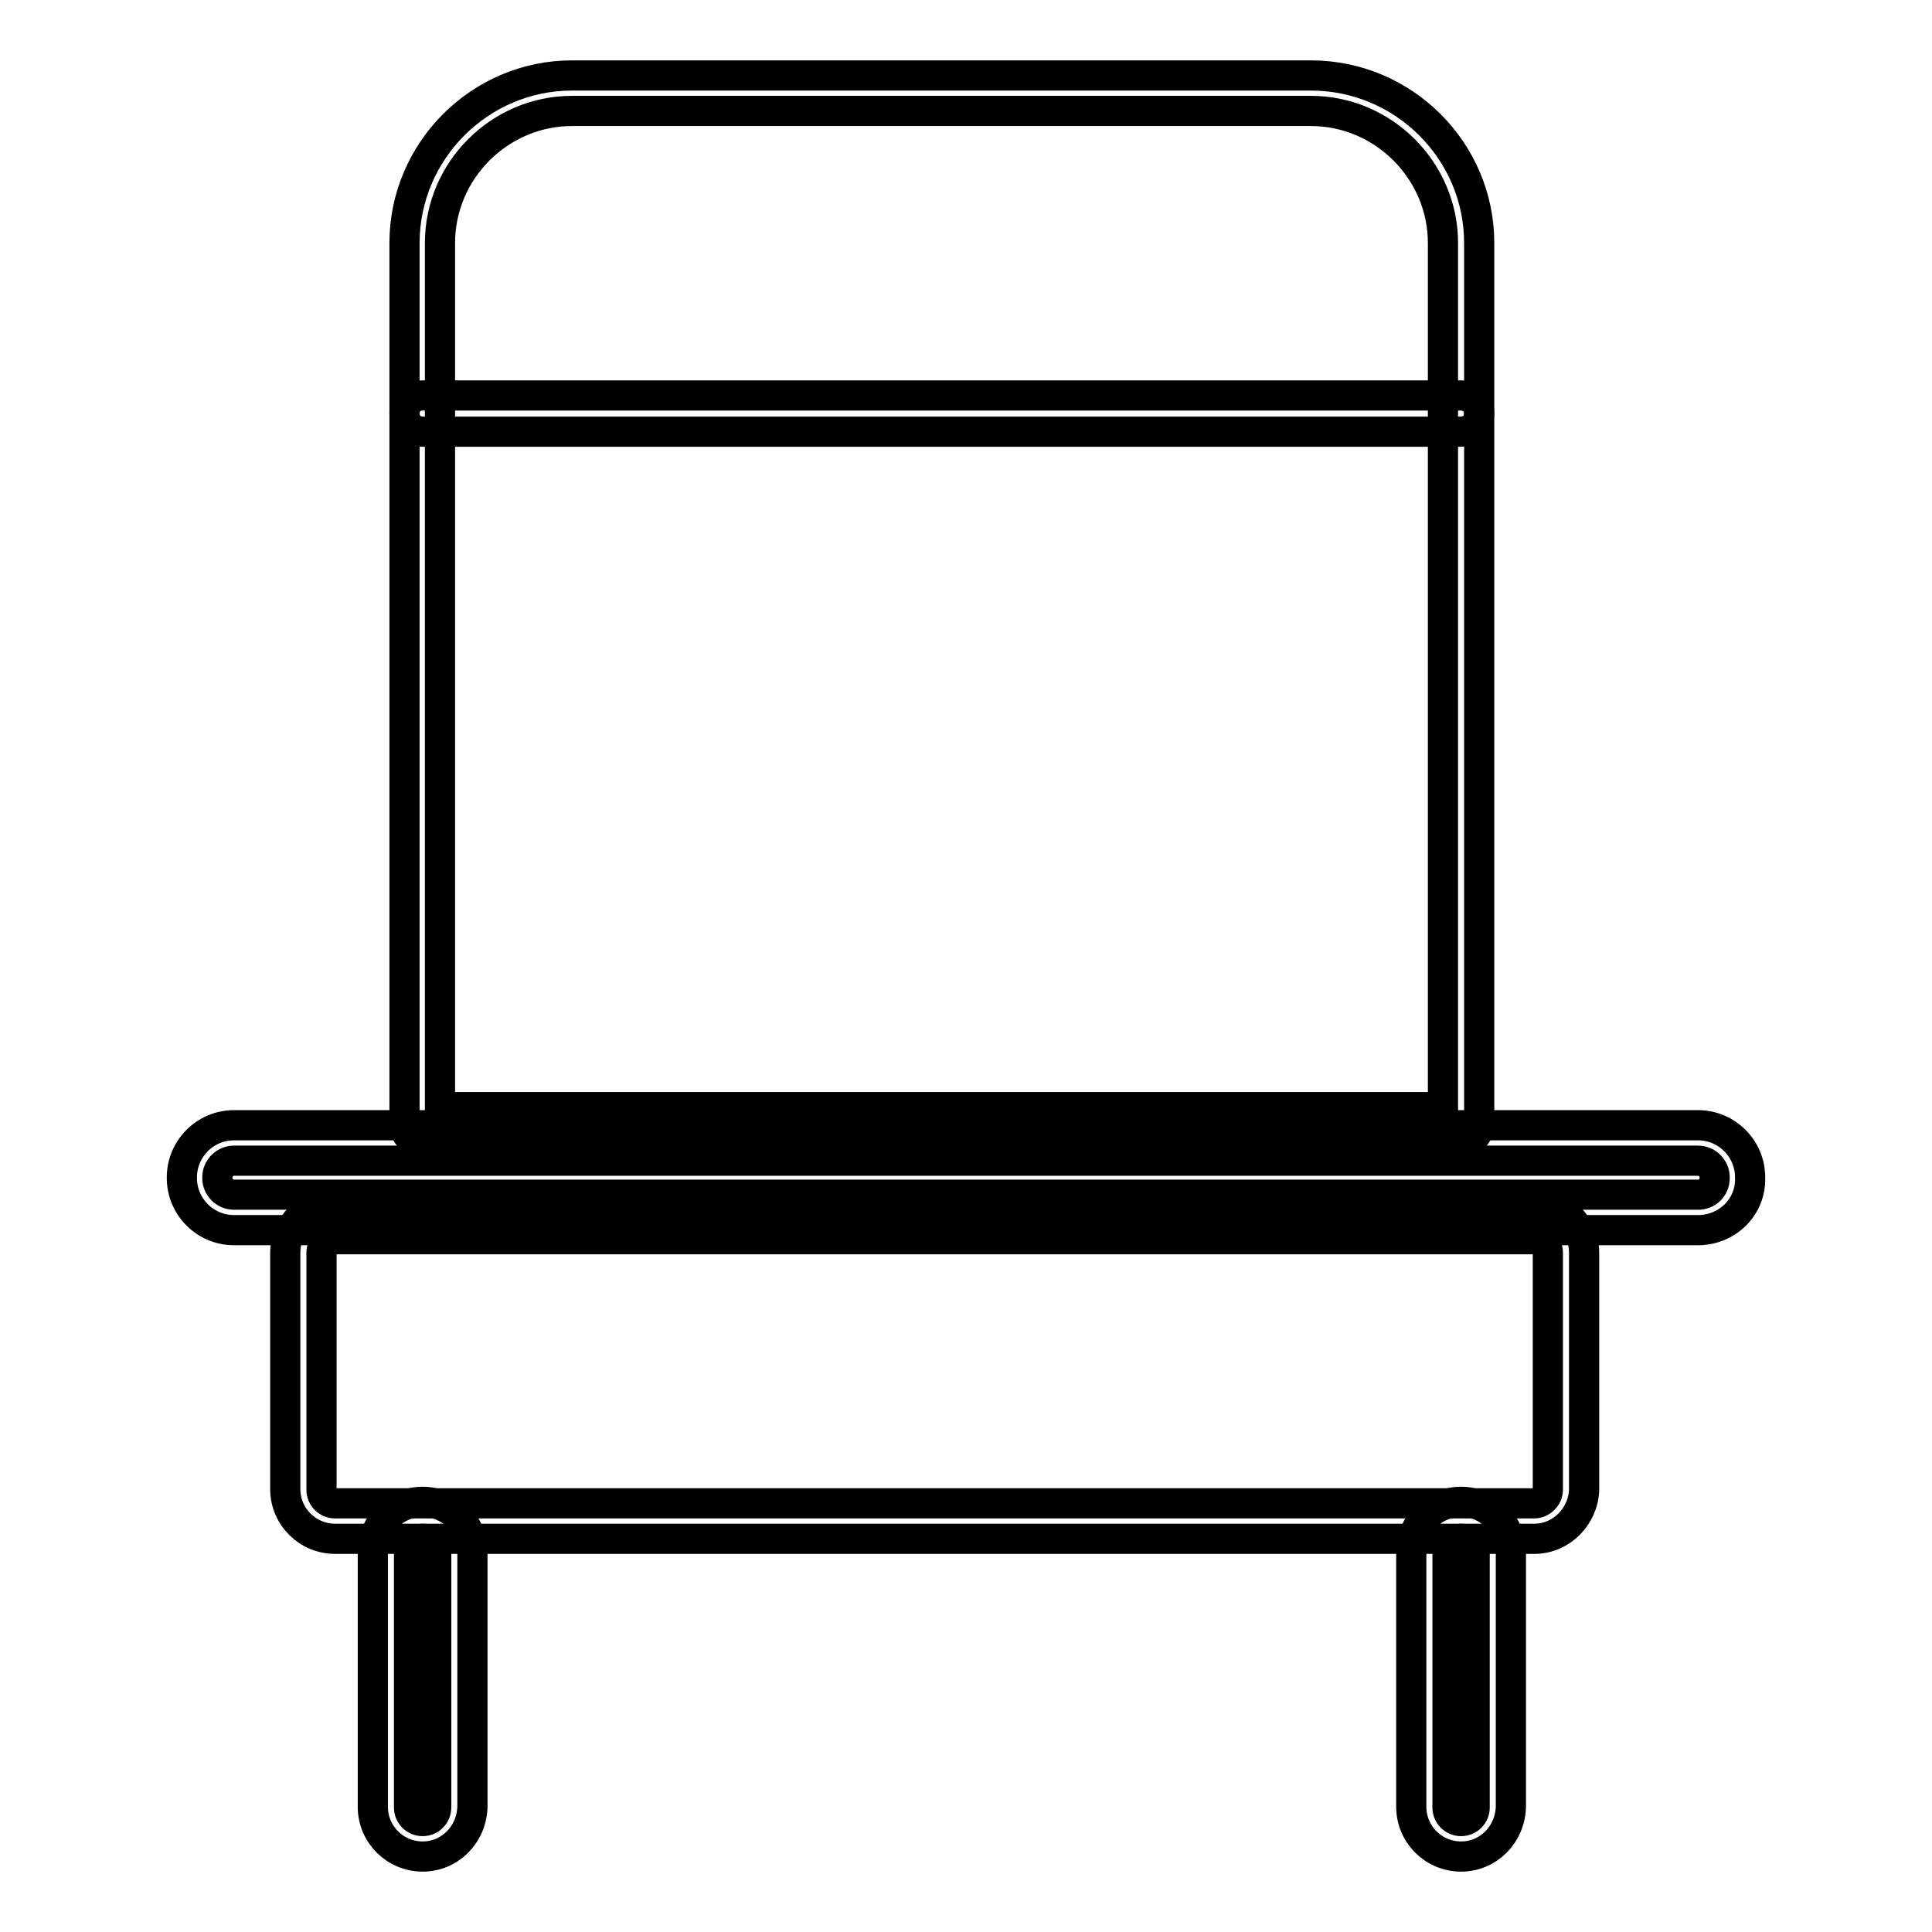
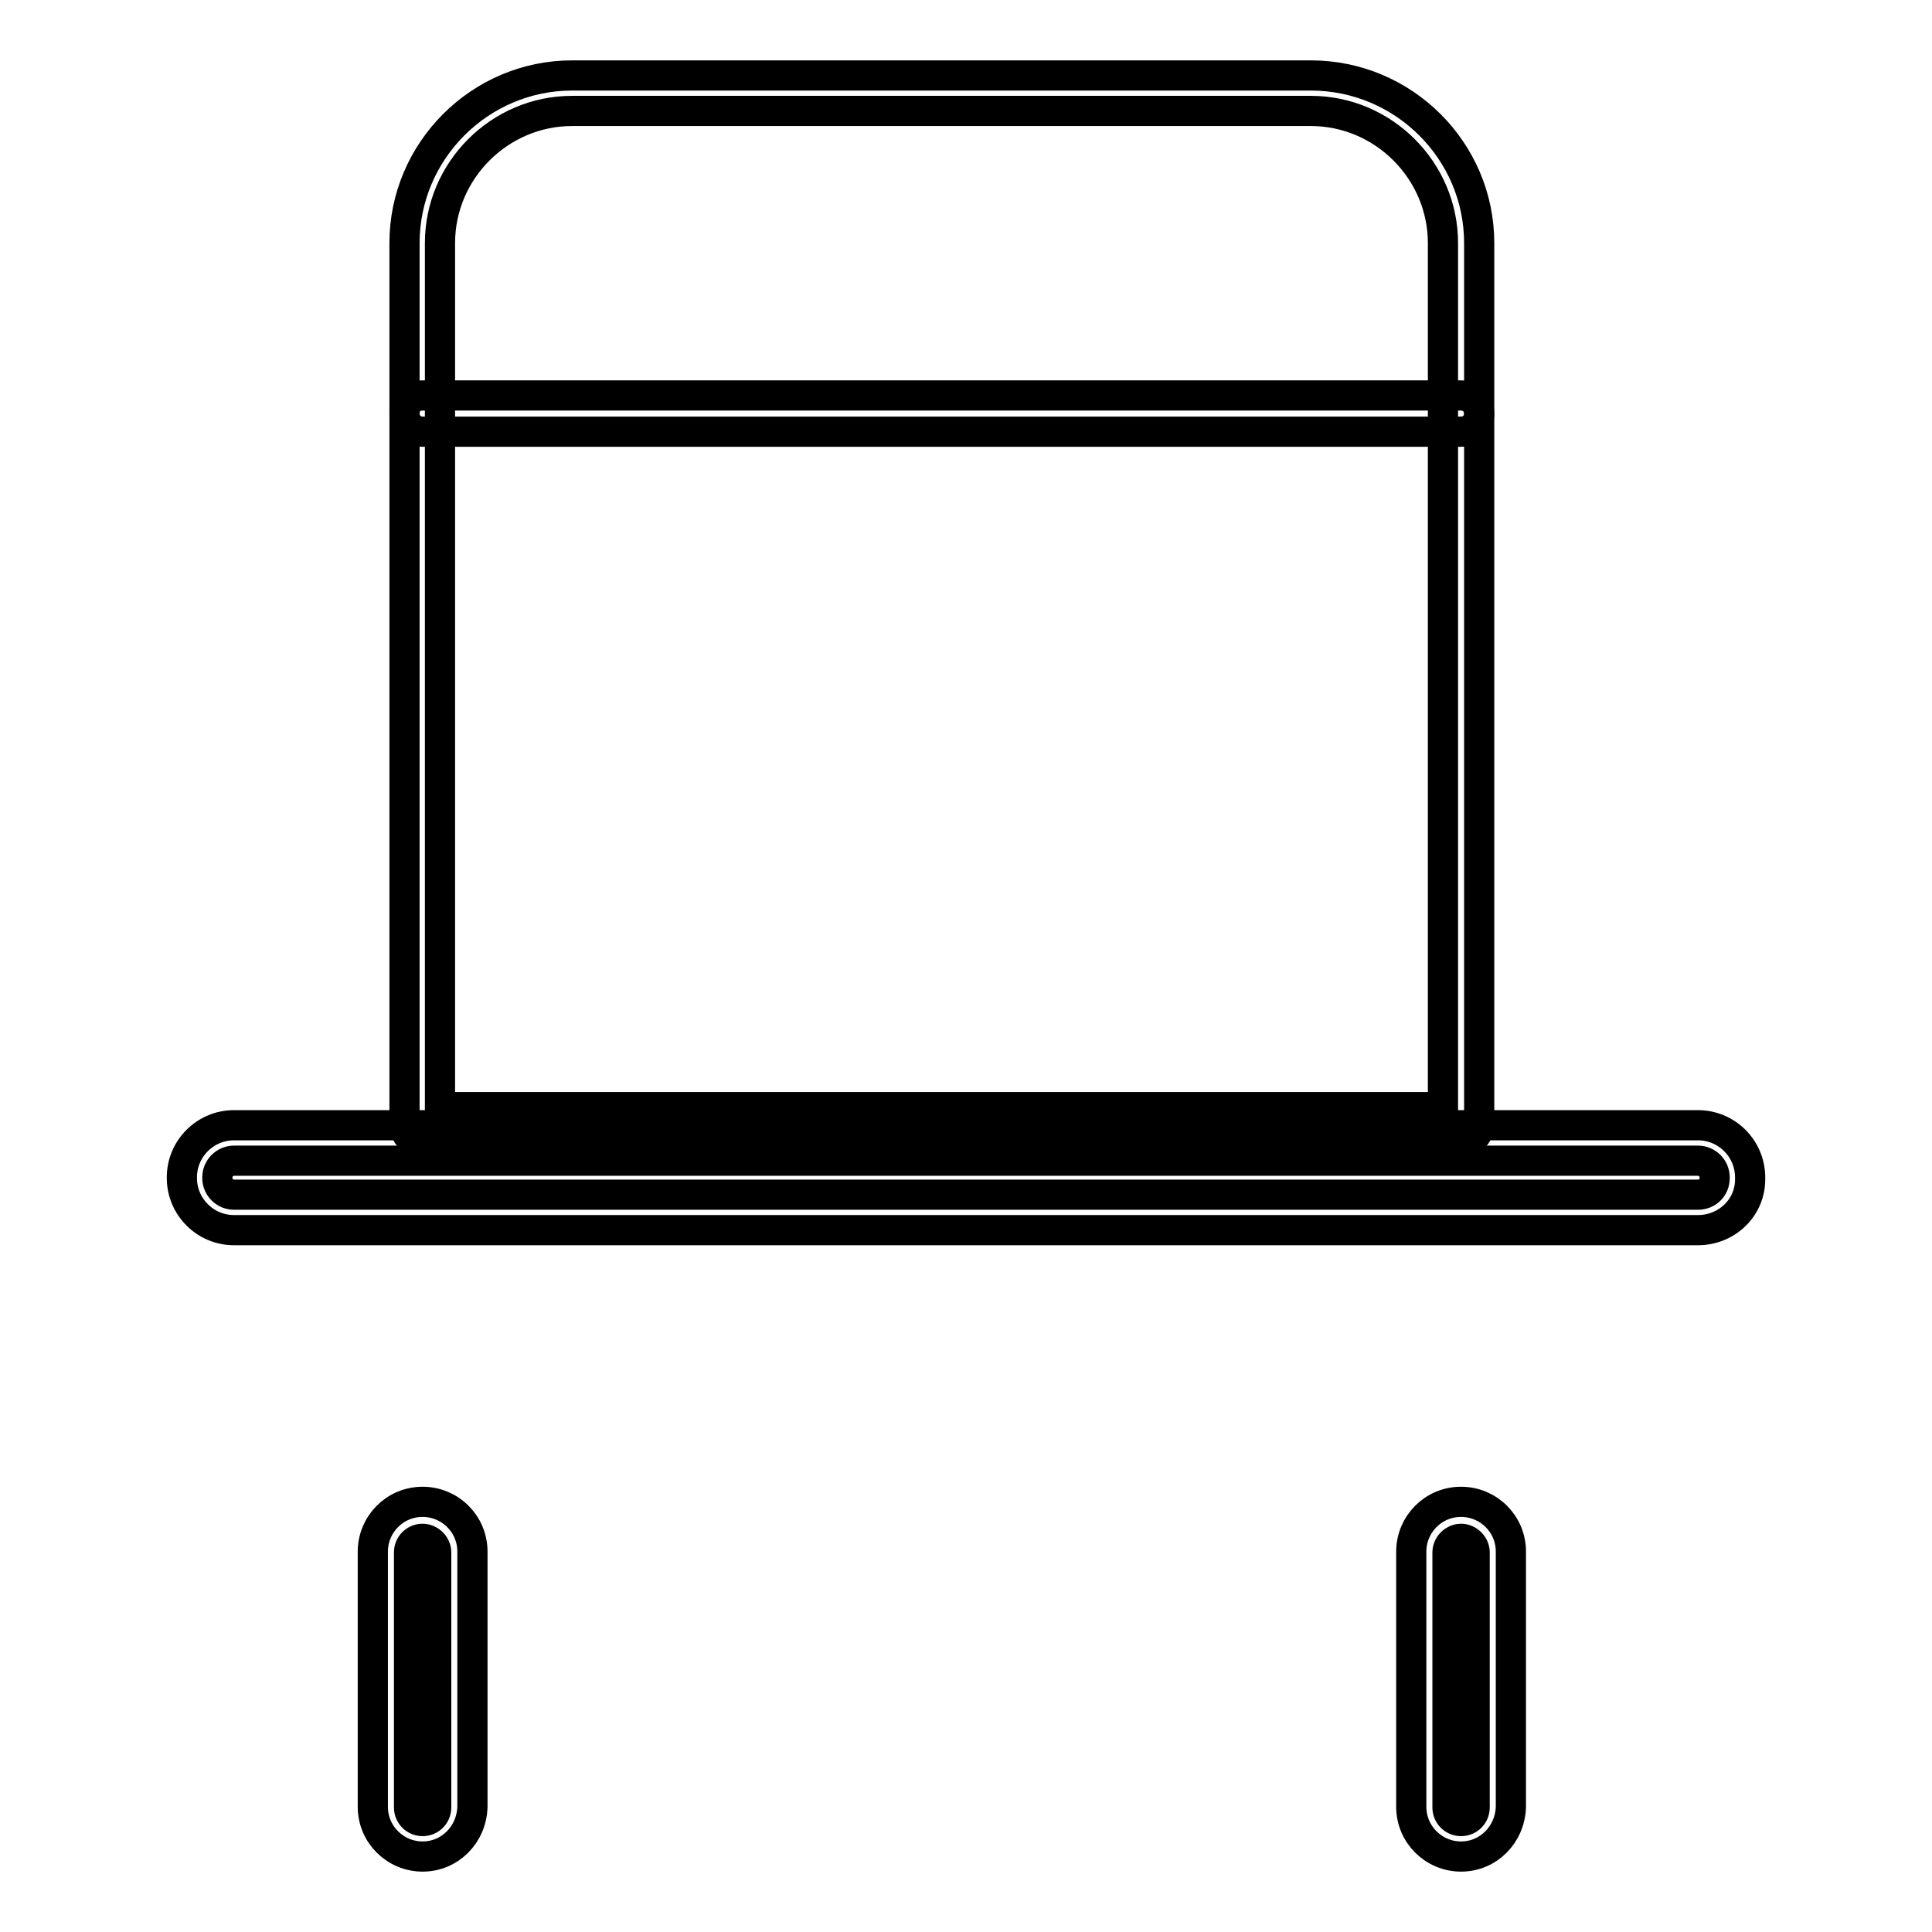
<svg xmlns="http://www.w3.org/2000/svg" version="1.1" x="0px" y="0px" viewBox="0 0 256 256" enable-background="new 0 0 256 256" xml:space="preserve">
  <g>
    <path stroke-width="4" fill-opacity="0" stroke="#000000" d="M193.6,151.4H56c-1.3,0-2.4-1-2.4-2.4V32.2C53.6,20,63.6,10,75.8,10h97.9C186,10,196,20,196,32.2v116.8 C196,150.4,194.9,151.4,193.6,151.4L193.6,151.4z M58.3,146.7h132.9V32.2c0-9.6-7.9-17.5-17.5-17.5H75.8c-9.6,0-17.5,7.9-17.5,17.5 V146.7z" />
    <path stroke-width="4" fill-opacity="0" stroke="#000000" d="M193.6,57.2H56c-1.3,0-2.4-1-2.4-2.4s1-2.4,2.4-2.4h137.6c1.3,0,2.4,1,2.4,2.4S194.9,57.2,193.6,57.2z  M225,163H31c-3.8,0-6.9-3.1-6.9-6.9V156c0-3.8,3.1-6.9,6.9-6.9H225c3.8,0,6.9,3.1,6.9,6.9v0.1C232,160,228.8,163,225,163L225,163z  M31,153.8c-1.2,0-2.2,1-2.2,2.2v0.1c0,1.2,1,2.2,2.2,2.2H225c1.2,0,2.2-0.9,2.2-2.2V156c0-1.2-1-2.2-2.2-2.2H31L31,153.8z" />
-     <path stroke-width="4" fill-opacity="0" stroke="#000000" d="M203.3,203.9H44.4c-3.6,0-6.6-2.9-6.6-6.6V166c0-3.6,2.9-6.6,6.6-6.6h158.9c3.6,0,6.6,2.9,6.6,6.6v31.4 C209.8,200.9,206.9,203.9,203.3,203.9z M44.4,164.2c-1,0-1.8,0.8-1.8,1.8v31.4c0,1,0.8,1.8,1.8,1.8h158.9c0.9,0,1.8-0.8,1.8-1.8 V166c0-1-0.8-1.8-1.8-1.8H44.4z" />
    <path stroke-width="4" fill-opacity="0" stroke="#000000" d="M56,246c-3.6,0-6.6-2.9-6.6-6.6v-33.8c0-3.6,2.9-6.6,6.6-6.6c3.6,0,6.6,2.9,6.6,6.6v33.8 C62.5,243.1,59.6,246,56,246z M56,203.9c-1,0-1.8,0.8-1.8,1.8v33.8c0,1,0.8,1.8,1.8,1.8c1,0,1.8-0.8,1.8-1.8v-33.8 C57.8,204.7,56.9,203.9,56,203.9L56,203.9z M193.6,246c-3.6,0-6.6-2.9-6.6-6.6v-33.8c0-3.6,2.9-6.6,6.6-6.6c3.6,0,6.6,2.9,6.6,6.6 v33.8C200.1,243.1,197.2,246,193.6,246z M193.6,203.9c-0.9,0-1.8,0.8-1.8,1.8v33.8c0,1,0.8,1.8,1.8,1.8c1,0,1.8-0.8,1.8-1.8v-33.8 C195.4,204.7,194.5,203.9,193.6,203.9L193.6,203.9z" />
  </g>
</svg>